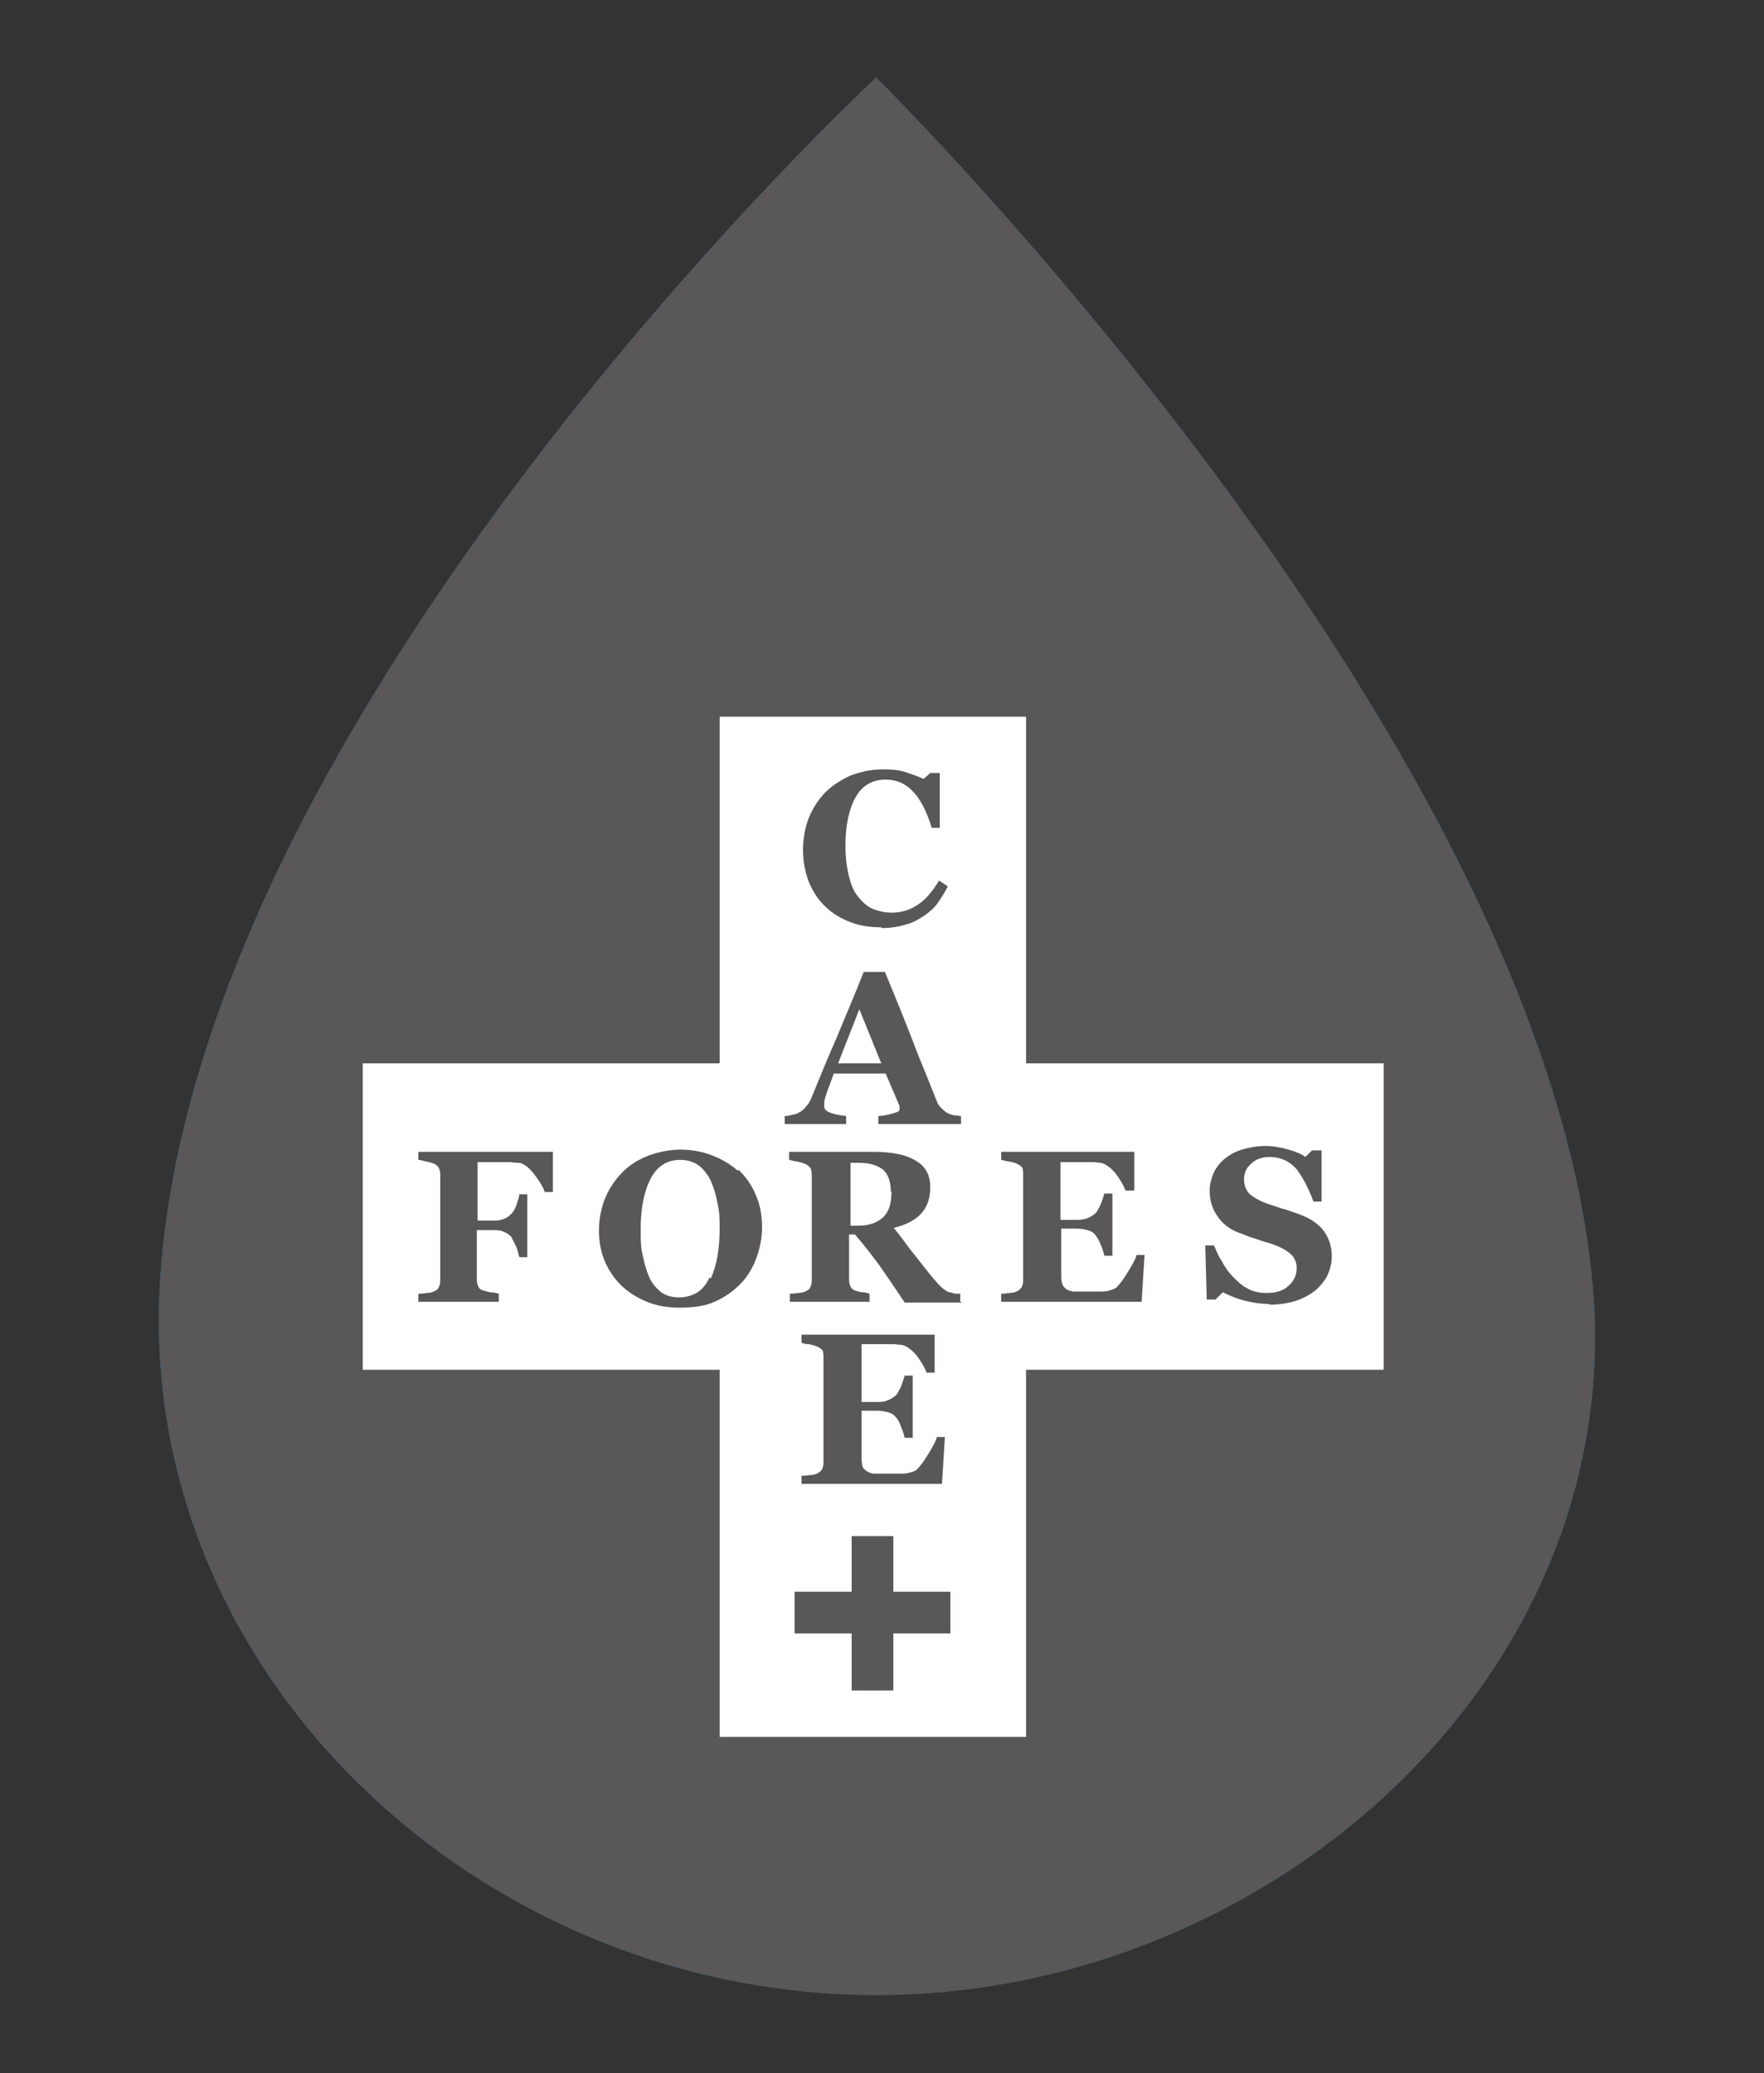
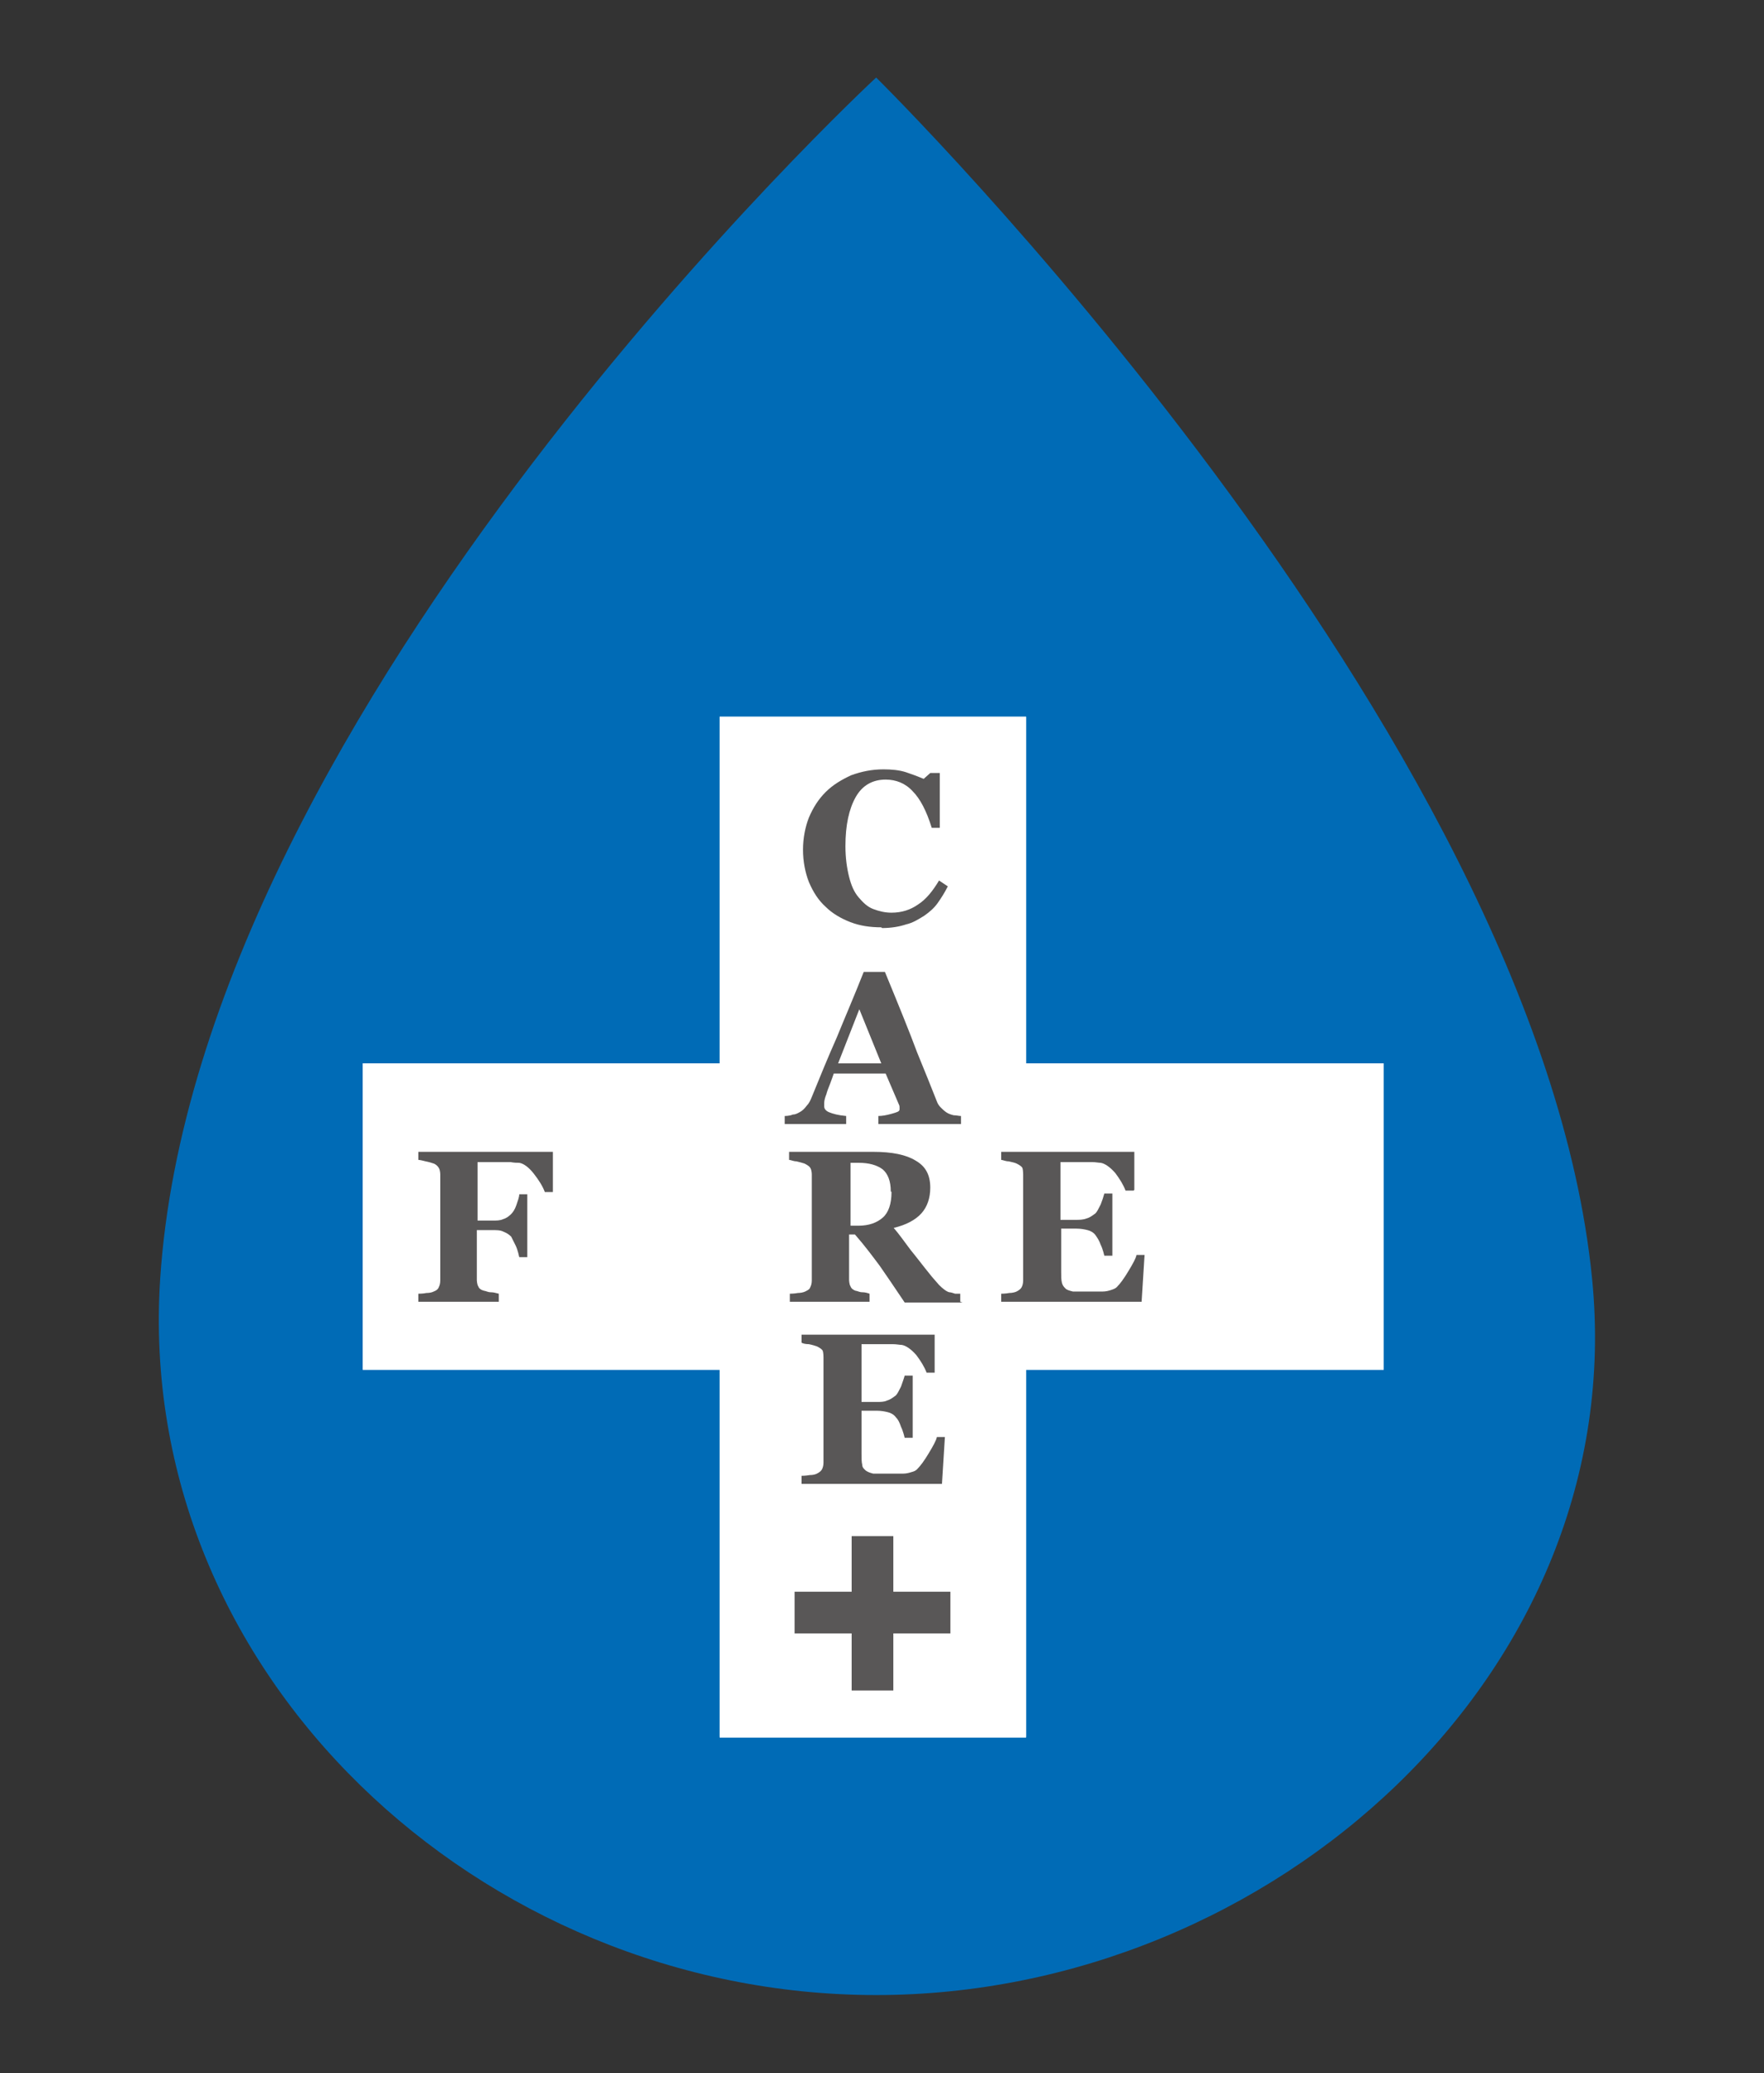
<svg xmlns="http://www.w3.org/2000/svg" id="_レイヤー_2" viewBox="0 0 24.12 28.35">
  <rect x="0" y="0" width="24.12" height="28.35" fill="#333333" stroke="none" />
  <defs>
    <style>.cls-1,.cls-2{fill:none;}.cls-3{fill:#006bb6;}.cls-4{fill:#fff;}.cls-5,.cls-6{fill:#595757;}.cls-6{stroke:#595757;stroke-width:.25px;}.cls-6,.cls-2{stroke-miterlimit:10;}.cls-2{stroke:#006bb6;stroke-width:.29px;}</style>
  </defs>
  <g id="Forescare_">
    <rect class="cls-1" width="24.12" height="28.35" />
    <path class="cls-3" d="m21.77,17.49c.53,5.38-4.38,9.79-9.79,9.79S1.84,22.89,2.19,17.49C2.7,9.66,11.98,1.06,11.98,1.06c0,0,9.05,8.92,9.79,16.43" />
    <rect class="cls-4" x="4.96" y="14.54" width="13.96" height="4.19" />
    <rect class="cls-4" x="9.84" y="9.8" width="4.19" height="13.96" />
    <path class="cls-3" d="m7.56,16.3h-.11c-.03-.08-.08-.16-.15-.25-.07-.09-.14-.14-.2-.15-.03,0-.07,0-.12-.01-.05,0-.09,0-.13,0h-.32v.8h.2c.06,0,.11,0,.15-.02.04-.01.08-.04.11-.07.02-.02.05-.06.07-.12.02-.06.04-.11.04-.15h.11v.86h-.11s-.02-.1-.05-.16c-.03-.06-.05-.1-.06-.12-.03-.03-.06-.05-.11-.07-.04-.02-.09-.02-.16-.02h-.2v.68s0,.06.02.09c.01.03.04.05.08.06.02,0,.05.02.09.02.04,0,.07.01.11.02v.11h-1.1v-.11s.07,0,.11-.01c.05,0,.08-.01.1-.02.03-.01.06-.03.07-.06.01-.02.02-.05.02-.09v-1.45s0-.06-.02-.09c-.01-.02-.04-.05-.07-.06-.03-.01-.06-.02-.11-.03-.04-.01-.08-.02-.1-.02v-.11h1.84v.55Z" />
    <path class="cls-3" d="m10.09,15.99c.1.09.18.2.24.34.06.13.09.28.09.45,0,.15-.03.29-.08.43-.05.13-.12.25-.22.35-.1.1-.21.18-.35.24-.13.06-.29.08-.48.08-.15,0-.29-.02-.42-.07-.13-.05-.25-.12-.35-.21-.1-.09-.18-.2-.24-.33-.06-.13-.09-.28-.09-.44s.03-.32.09-.46c.06-.14.14-.25.24-.35.1-.1.22-.17.35-.22.14-.05.28-.08.44-.08s.3.03.43.08c.13.05.25.12.35.21m-.37,1.47c.04-.09.07-.19.09-.3.02-.11.03-.24.03-.38,0-.12,0-.23-.03-.35-.02-.11-.05-.21-.09-.3-.04-.09-.1-.16-.16-.21-.07-.05-.15-.08-.26-.08-.17,0-.31.08-.4.25-.09.17-.14.4-.14.7,0,.13,0,.25.03.36.02.11.05.21.09.3.04.09.1.15.16.2.07.05.15.07.25.07s.18-.03.25-.07c.07-.05.12-.11.16-.2" />
    <path class="cls-3" d="m15.5,16.28h-.11c-.03-.08-.08-.16-.14-.24-.07-.08-.14-.13-.2-.14-.03,0-.07-.01-.12-.01-.05,0-.09,0-.13,0h-.3v.79h.21c.05,0,.1,0,.15-.02.04-.01.08-.04.12-.07.02-.02.04-.06.07-.12.02-.05.04-.11.05-.15h.11v.85h-.11s-.02-.09-.05-.15c-.02-.06-.05-.1-.07-.13-.03-.04-.07-.06-.11-.07-.04-.01-.09-.02-.15-.02h-.21v.59c0,.06,0,.11.01.15.01.04.03.06.05.08.02.02.06.03.1.04.04,0,.1,0,.17,0,.03,0,.07,0,.12,0,.05,0,.09,0,.12,0,.04,0,.08-.01.11-.02.03-.01.06-.02.08-.04.05-.05.1-.12.16-.22.06-.1.1-.17.11-.22h.11l-.04.64h-1.92v-.11s.06,0,.11-.01c.04,0,.08-.01.1-.02.04-.02.06-.04.07-.06.01-.02.02-.05.02-.09v-1.45s0-.06-.01-.09c-.01-.02-.04-.04-.08-.06-.02-.01-.06-.02-.11-.03-.04,0-.08-.02-.1-.02v-.11h1.82v.52Z" />
    <path class="cls-3" d="m17.35,17.83c-.12,0-.24-.02-.35-.05-.11-.03-.2-.07-.28-.11l-.1.1h-.12l-.02-.74h.12c.03.07.06.15.11.22.04.08.09.15.15.21.06.06.12.12.2.16.07.04.16.06.26.06.13,0,.23-.03.3-.1.07-.06.11-.14.11-.24,0-.08-.03-.15-.09-.2-.06-.05-.15-.1-.28-.14-.08-.02-.15-.05-.22-.07-.07-.02-.13-.05-.19-.07-.14-.05-.24-.13-.31-.24-.07-.1-.1-.22-.1-.34,0-.08.02-.16.05-.23.03-.07.08-.14.15-.2.06-.05.14-.1.24-.13.1-.03.21-.05.32-.05s.22.02.32.05c.1.03.18.06.23.1l.09-.09h.13v.7s-.11,0-.11,0c-.03-.08-.06-.15-.1-.23-.04-.08-.08-.14-.12-.2-.05-.06-.1-.1-.16-.13-.06-.03-.14-.05-.22-.05-.1,0-.19.03-.25.09-.07.06-.1.13-.1.22,0,.08.03.15.08.2.06.05.15.1.27.14.07.02.14.05.22.07.07.02.14.05.2.07.14.05.25.13.32.22.07.1.11.21.11.35,0,.09-.02.17-.06.26-.04.08-.1.15-.17.21-.08.06-.17.11-.27.14-.1.03-.22.05-.35.05" />
-     <path class="cls-3" d="m12.05,12.68c-.15,0-.29-.02-.42-.07-.13-.05-.25-.12-.34-.21-.1-.09-.17-.2-.23-.34-.05-.13-.08-.28-.08-.44s.03-.31.08-.44c.06-.14.13-.25.23-.35.1-.1.22-.17.35-.23.14-.05.28-.08.44-.08.11,0,.22.01.31.04.09.03.17.06.24.09l.09-.08h.13v.75s-.11,0-.11,0c-.07-.23-.16-.4-.26-.5-.1-.11-.23-.16-.37-.16-.18,0-.32.08-.41.24-.09.16-.14.38-.14.67,0,.16.02.3.05.42.03.12.07.21.13.28.06.07.12.13.2.16.08.03.16.05.25.05.14,0,.26-.04.36-.11.11-.07.2-.18.29-.33l.12.08c-.04.08-.09.16-.14.23s-.11.12-.18.17c-.08.05-.16.1-.25.12-.09.03-.2.05-.33.05" />
-     <path class="cls-3" d="m13.13,15.37h-1.12v-.11c.05,0,.11-.01.18-.03.07-.02.11-.03.11-.06,0,0,0-.02,0-.03,0-.01,0-.02-.01-.04l-.18-.42h-.71s-.03.09-.05.14c-.02.05-.04.1-.05.14-.02.05-.03.09-.03.12,0,.02,0,.04,0,.05,0,.03.02.06.07.08.05.02.12.04.23.05v.11h-.84v-.11s.07,0,.11-.02c.04,0,.07-.02.09-.03.04-.02.07-.05.1-.09.03-.03.05-.07.07-.12.11-.27.22-.54.34-.81.11-.27.24-.57.37-.9h.29c.19.46.34.83.44,1.1.11.27.2.49.27.67.01.03.03.06.05.08.02.02.05.05.08.07.03.02.06.03.1.04.04,0,.07.01.1.01v.11Zm-1.08-.83l-.3-.74-.29.74h.59Z" />
+     <path class="cls-3" d="m13.13,15.37h-1.12v-.11c.05,0,.11-.01.18-.03.07-.02.11-.03.11-.06,0,0,0-.02,0-.03,0-.01,0-.02-.01-.04l-.18-.42h-.71s-.03.09-.05.14c-.02.05-.04.1-.05.14-.02.05-.03.09-.03.12,0,.02,0,.04,0,.05,0,.03.02.06.07.08.05.02.12.04.23.05v.11h-.84s.07,0,.11-.02c.04,0,.07-.02.09-.03.04-.02.07-.05.1-.09.03-.03.05-.07.07-.12.11-.27.22-.54.34-.81.11-.27.24-.57.37-.9h.29c.19.46.34.83.44,1.1.11.27.2.49.27.67.01.03.03.06.05.08.02.02.05.05.08.07.03.02.06.03.1.04.04,0,.07.01.1.01v.11Zm-1.08-.83l-.3-.74-.29.74h.59Z" />
    <path class="cls-3" d="m13.16,17.81h-.79c-.14-.21-.25-.37-.34-.5-.09-.12-.2-.27-.34-.43h-.08v.62s0,.06.02.09c.01.03.04.05.07.06.02,0,.05.02.09.02.04,0,.07.01.1.02v.11h-1.09v-.11s.06,0,.11-.01c.04,0,.08-.01.1-.02.04-.02.06-.03.07-.06.01-.02.02-.05.02-.09v-1.45s0-.06-.02-.09c-.01-.02-.04-.04-.08-.06-.03-.01-.07-.02-.11-.03-.04,0-.08-.02-.1-.02v-.11h1.15c.26,0,.45.04.58.12.14.08.2.2.2.37,0,.14-.04.26-.12.35-.08.09-.21.16-.38.2.07.08.14.18.23.3.09.11.18.23.27.34.03.04.07.08.12.14.05.05.1.09.14.1.02,0,.05.01.08.02.03,0,.06,0,.07,0v.11Zm-.98-1.52c0-.14-.04-.24-.11-.3-.08-.06-.19-.09-.33-.09h-.11v.86h.11c.14,0,.25-.04.33-.11.08-.07.12-.19.12-.35" />
    <path class="cls-3" d="m12.78,18.77h-.11c-.03-.08-.08-.16-.14-.24-.07-.08-.14-.13-.2-.14-.03,0-.07-.01-.12-.01-.05,0-.09,0-.13,0h-.3v.79h.21c.05,0,.1,0,.14-.02.04-.01.08-.04.12-.07.02-.02.04-.06.07-.12.02-.06.04-.11.05-.15h.11v.85h-.11s-.02-.09-.05-.15c-.02-.06-.04-.1-.07-.13-.03-.04-.07-.06-.11-.07-.04-.01-.09-.02-.15-.02h-.21v.59c0,.06,0,.11.01.15,0,.04.03.06.05.08.03.02.06.03.1.04.04,0,.1,0,.17,0,.03,0,.07,0,.12,0,.05,0,.09,0,.12,0,.04,0,.08-.01.11-.02.04-.01.06-.02.08-.04.05-.05.1-.12.16-.22.06-.1.1-.17.11-.22h.11l-.04.64h-1.92v-.11s.06,0,.11-.01c.05,0,.08-.01.1-.02.04-.02.06-.04.07-.06.01-.02.02-.05.02-.09v-1.44s0-.06-.01-.09c-.01-.02-.04-.04-.08-.06-.03-.01-.06-.02-.11-.03-.05,0-.08-.01-.1-.02v-.11h1.82v.52Z" />
    <polygon class="cls-3" points="12.09 22.99 11.77 22.99 11.77 22.21 10.99 22.21 10.99 21.89 11.77 21.89 11.77 21.13 12.09 21.13 12.09 21.89 12.87 21.89 12.87 22.21 12.09 22.21 12.09 22.99" />
    <polygon class="cls-2" points="12.09 22.99 11.77 22.99 11.77 22.21 10.99 22.21 10.99 21.89 11.77 21.89 11.77 21.13 12.09 21.13 12.09 21.89 12.87 21.89 12.87 22.21 12.09 22.21 12.09 22.99" />
-     <path class="cls-5" d="m21.77,17.49c.53,5.38-4.38,9.79-9.79,9.79S1.84,22.89,2.19,17.49C2.7,9.66,11.98,1.06,11.98,1.06c0,0,9.05,8.92,9.79,16.43" />
    <polygon class="cls-4" points="18.92 14.54 14.03 14.54 14.03 9.8 9.84 9.8 9.84 14.54 4.96 14.54 4.96 18.73 9.84 18.73 9.84 23.75 14.03 23.75 14.03 18.73 18.92 18.73 18.92 14.54" />
    <path class="cls-5" d="m7.56,16.3h-.11c-.03-.08-.08-.16-.15-.25-.07-.09-.14-.14-.2-.15-.03,0-.07,0-.12-.01-.05,0-.09,0-.13,0h-.32v.8h.2c.06,0,.11,0,.15-.02.04-.01.08-.04.11-.07.02-.02.05-.06.07-.12.02-.06.04-.11.04-.15h.11v.86h-.11s-.02-.1-.05-.16c-.03-.06-.05-.1-.06-.12-.03-.03-.06-.05-.11-.07-.04-.02-.09-.02-.16-.02h-.2v.68s0,.06.02.09c.01.03.04.05.08.06.02,0,.05.02.09.02.04,0,.07.01.11.02v.11h-1.1v-.11s.07,0,.11-.01c.05,0,.08-.01.1-.02.03-.01.06-.03.07-.06.01-.02.02-.05.02-.09v-1.45s0-.06-.02-.09c-.01-.02-.04-.05-.07-.06-.03-.01-.06-.02-.11-.03-.04-.01-.08-.02-.1-.02v-.11h1.84v.55Z" />
-     <path class="cls-5" d="m10.09,15.99c.1.09.18.2.24.34.06.13.09.28.09.45,0,.15-.03.29-.08.43-.05.13-.12.25-.22.35-.1.1-.21.18-.35.24-.13.06-.29.08-.48.08-.15,0-.29-.02-.42-.07-.13-.05-.25-.12-.35-.21-.1-.09-.18-.2-.24-.33-.06-.13-.09-.28-.09-.44s.03-.32.09-.46c.06-.14.14-.25.24-.35.1-.1.22-.17.35-.22.14-.05.28-.08.44-.08s.3.03.43.08c.13.05.25.12.35.21m-.37,1.47c.04-.09.07-.19.09-.3.02-.11.03-.24.03-.38,0-.12,0-.23-.03-.35-.02-.11-.05-.21-.09-.3-.04-.09-.1-.16-.16-.21-.07-.05-.15-.08-.26-.08-.17,0-.31.08-.4.25-.09.17-.14.4-.14.7,0,.13,0,.25.03.36.02.11.05.21.09.3.04.09.1.15.16.2.07.05.15.07.25.07s.18-.03.25-.07c.07-.05.12-.11.16-.2" />
    <path class="cls-5" d="m15.5,16.28h-.11c-.03-.08-.08-.16-.14-.24-.07-.08-.14-.13-.2-.14-.03,0-.07-.01-.12-.01-.05,0-.09,0-.13,0h-.3v.79h.21c.05,0,.1,0,.15-.02.04-.01.08-.04.12-.07.02-.02.04-.06.07-.12.02-.05.04-.11.05-.15h.11v.85h-.11s-.02-.09-.05-.15c-.02-.06-.05-.1-.07-.13-.03-.04-.07-.06-.11-.07-.04-.01-.09-.02-.15-.02h-.21v.59c0,.06,0,.11.01.15.01.04.03.06.05.08.02.02.06.03.1.04.04,0,.1,0,.17,0,.03,0,.07,0,.12,0,.05,0,.09,0,.12,0,.04,0,.08-.01.11-.02.03-.01.06-.02.08-.04.05-.05.1-.12.16-.22.06-.1.1-.17.11-.22h.11l-.04.64h-1.92v-.11s.06,0,.11-.01c.04,0,.08-.01.1-.02.04-.02.06-.04.07-.06.01-.02.02-.05.02-.09v-1.45s0-.06-.01-.09c-.01-.02-.04-.04-.08-.06-.02-.01-.06-.02-.11-.03-.04,0-.08-.02-.1-.02v-.11h1.82v.52Z" />
-     <path class="cls-5" d="m17.35,17.83c-.12,0-.24-.02-.35-.05-.11-.03-.2-.07-.28-.11l-.1.1h-.12l-.02-.74h.12c.03.07.06.15.11.22.04.08.09.15.15.21.06.06.12.12.2.16.07.04.16.06.26.06.13,0,.23-.03.3-.1.07-.06.11-.14.11-.24,0-.08-.03-.15-.09-.2-.06-.05-.15-.1-.28-.14-.08-.02-.15-.05-.22-.07-.07-.02-.13-.05-.19-.07-.14-.05-.24-.13-.31-.24-.07-.1-.1-.22-.1-.34,0-.08.02-.16.05-.23.03-.07.08-.14.15-.2.06-.05.14-.1.24-.13.1-.03.21-.05.32-.05s.22.02.32.05c.1.03.18.06.23.1l.09-.09h.13v.7s-.11,0-.11,0c-.03-.08-.06-.15-.1-.23-.04-.08-.08-.14-.12-.2-.05-.06-.1-.1-.16-.13-.06-.03-.14-.05-.22-.05-.1,0-.19.03-.25.09-.07.06-.1.13-.1.22,0,.08.03.15.08.2.06.05.15.1.27.14.07.02.14.05.22.07.07.02.14.05.2.07.14.05.25.13.32.22.07.1.11.21.11.35,0,.09-.02.17-.06.26-.04.08-.1.15-.17.21-.08.06-.17.11-.27.14-.1.03-.22.05-.35.05" />
    <path class="cls-5" d="m12.05,12.68c-.15,0-.29-.02-.42-.07-.13-.05-.25-.12-.34-.21-.1-.09-.17-.2-.23-.34-.05-.13-.08-.28-.08-.44s.03-.31.08-.44c.06-.14.13-.25.23-.35.1-.1.22-.17.35-.23.14-.05.28-.08.44-.08.11,0,.22.01.31.04.09.03.17.06.24.09l.09-.08h.13v.75s-.11,0-.11,0c-.07-.23-.16-.4-.26-.5-.1-.11-.23-.16-.37-.16-.18,0-.32.08-.41.24-.09.16-.14.38-.14.67,0,.16.02.3.05.42.03.12.07.21.13.28.06.07.12.13.2.16.08.03.16.05.25.05.14,0,.26-.04.36-.11.11-.07.2-.18.29-.33l.12.08c-.04.08-.09.16-.14.23s-.11.12-.18.17c-.08.05-.16.1-.25.12-.09.03-.2.05-.33.05" />
    <path class="cls-5" d="m13.13,15.37h-1.12v-.11c.05,0,.11-.01.18-.03.07-.02.11-.03.11-.06,0,0,0-.02,0-.03,0-.01,0-.02-.01-.04l-.18-.42h-.71s-.03.09-.05.14c-.02.05-.04.1-.05.14-.02.05-.03.09-.03.12,0,.02,0,.04,0,.05,0,.03.02.06.07.08.05.02.12.04.23.05v.11h-.84v-.11s.07,0,.11-.02c.04,0,.07-.02.09-.03.04-.02.07-.05.1-.09.03-.03.05-.07.07-.12.11-.27.22-.54.34-.81.11-.27.24-.57.37-.9h.29c.19.46.34.83.44,1.1.11.27.2.49.27.67.01.03.03.06.05.08.02.02.05.05.08.07.03.02.06.03.1.04.04,0,.07.01.1.01v.11Zm-1.08-.83l-.3-.74-.29.74h.59Z" />
    <path class="cls-5" d="m13.16,17.81h-.79c-.14-.21-.25-.37-.34-.5-.09-.12-.2-.27-.34-.43h-.08v.62s0,.06.02.09c.01.03.04.05.07.06.02,0,.05.02.09.02.04,0,.07.01.1.02v.11h-1.09v-.11s.06,0,.11-.01c.04,0,.08-.01.1-.02.04-.02.06-.03.07-.06.01-.02.02-.05.02-.09v-1.45s0-.06-.02-.09c-.01-.02-.04-.04-.08-.06-.03-.01-.07-.02-.11-.03-.04,0-.08-.02-.1-.02v-.11h1.15c.26,0,.45.04.58.12.14.08.2.2.2.37,0,.14-.04.26-.12.35-.08.09-.21.16-.38.2.07.08.14.18.23.3.09.11.18.23.27.34.03.04.07.08.12.14.05.05.1.09.14.1.02,0,.05.01.08.02.03,0,.06,0,.07,0v.11Zm-.98-1.52c0-.14-.04-.24-.11-.3-.08-.06-.19-.09-.33-.09h-.11v.86h.11c.14,0,.25-.04.33-.11.08-.07.12-.19.12-.35" />
    <path class="cls-5" d="m12.78,18.77h-.11c-.03-.08-.08-.16-.14-.24-.07-.08-.14-.13-.2-.14-.03,0-.07-.01-.12-.01-.05,0-.09,0-.13,0h-.3v.79h.21c.05,0,.1,0,.14-.02.04-.01.08-.04.12-.07.02-.02.04-.06.07-.12.02-.06.04-.11.05-.15h.11v.85h-.11s-.02-.09-.05-.15c-.02-.06-.04-.1-.07-.13-.03-.04-.07-.06-.11-.07-.04-.01-.09-.02-.15-.02h-.21v.59c0,.06,0,.11.01.15,0,.04.03.06.05.08.03.02.06.03.1.04.04,0,.1,0,.17,0,.03,0,.07,0,.12,0,.05,0,.09,0,.12,0,.04,0,.08-.01.11-.02.04-.01.06-.02.08-.04.05-.05.1-.12.16-.22.06-.1.1-.17.11-.22h.11l-.04.64h-1.92v-.11s.06,0,.11-.01c.05,0,.08-.01.1-.02.04-.02.06-.04.07-.06.01-.02.02-.05.02-.09v-1.44s0-.06-.01-.09c-.01-.02-.04-.04-.08-.06-.03-.01-.06-.02-.11-.03-.05,0-.08-.01-.1-.02v-.11h1.82v.52Z" />
    <polygon class="cls-3" points="12.09 22.99 11.77 22.99 11.77 22.21 10.99 22.21 10.99 21.89 11.77 21.89 11.77 21.13 12.09 21.13 12.09 21.89 12.87 21.89 12.87 22.21 12.09 22.21 12.09 22.99" />
    <polygon class="cls-6" points="12.09 22.99 11.77 22.99 11.77 22.21 10.99 22.21 10.99 21.89 11.77 21.89 11.77 21.13 12.09 21.13 12.09 21.89 12.87 21.89 12.87 22.21 12.09 22.21 12.09 22.99" />
    <rect class="cls-1" x="1.84" y="1.06" width="20.45" height="26.22" />
  </g>
</svg>